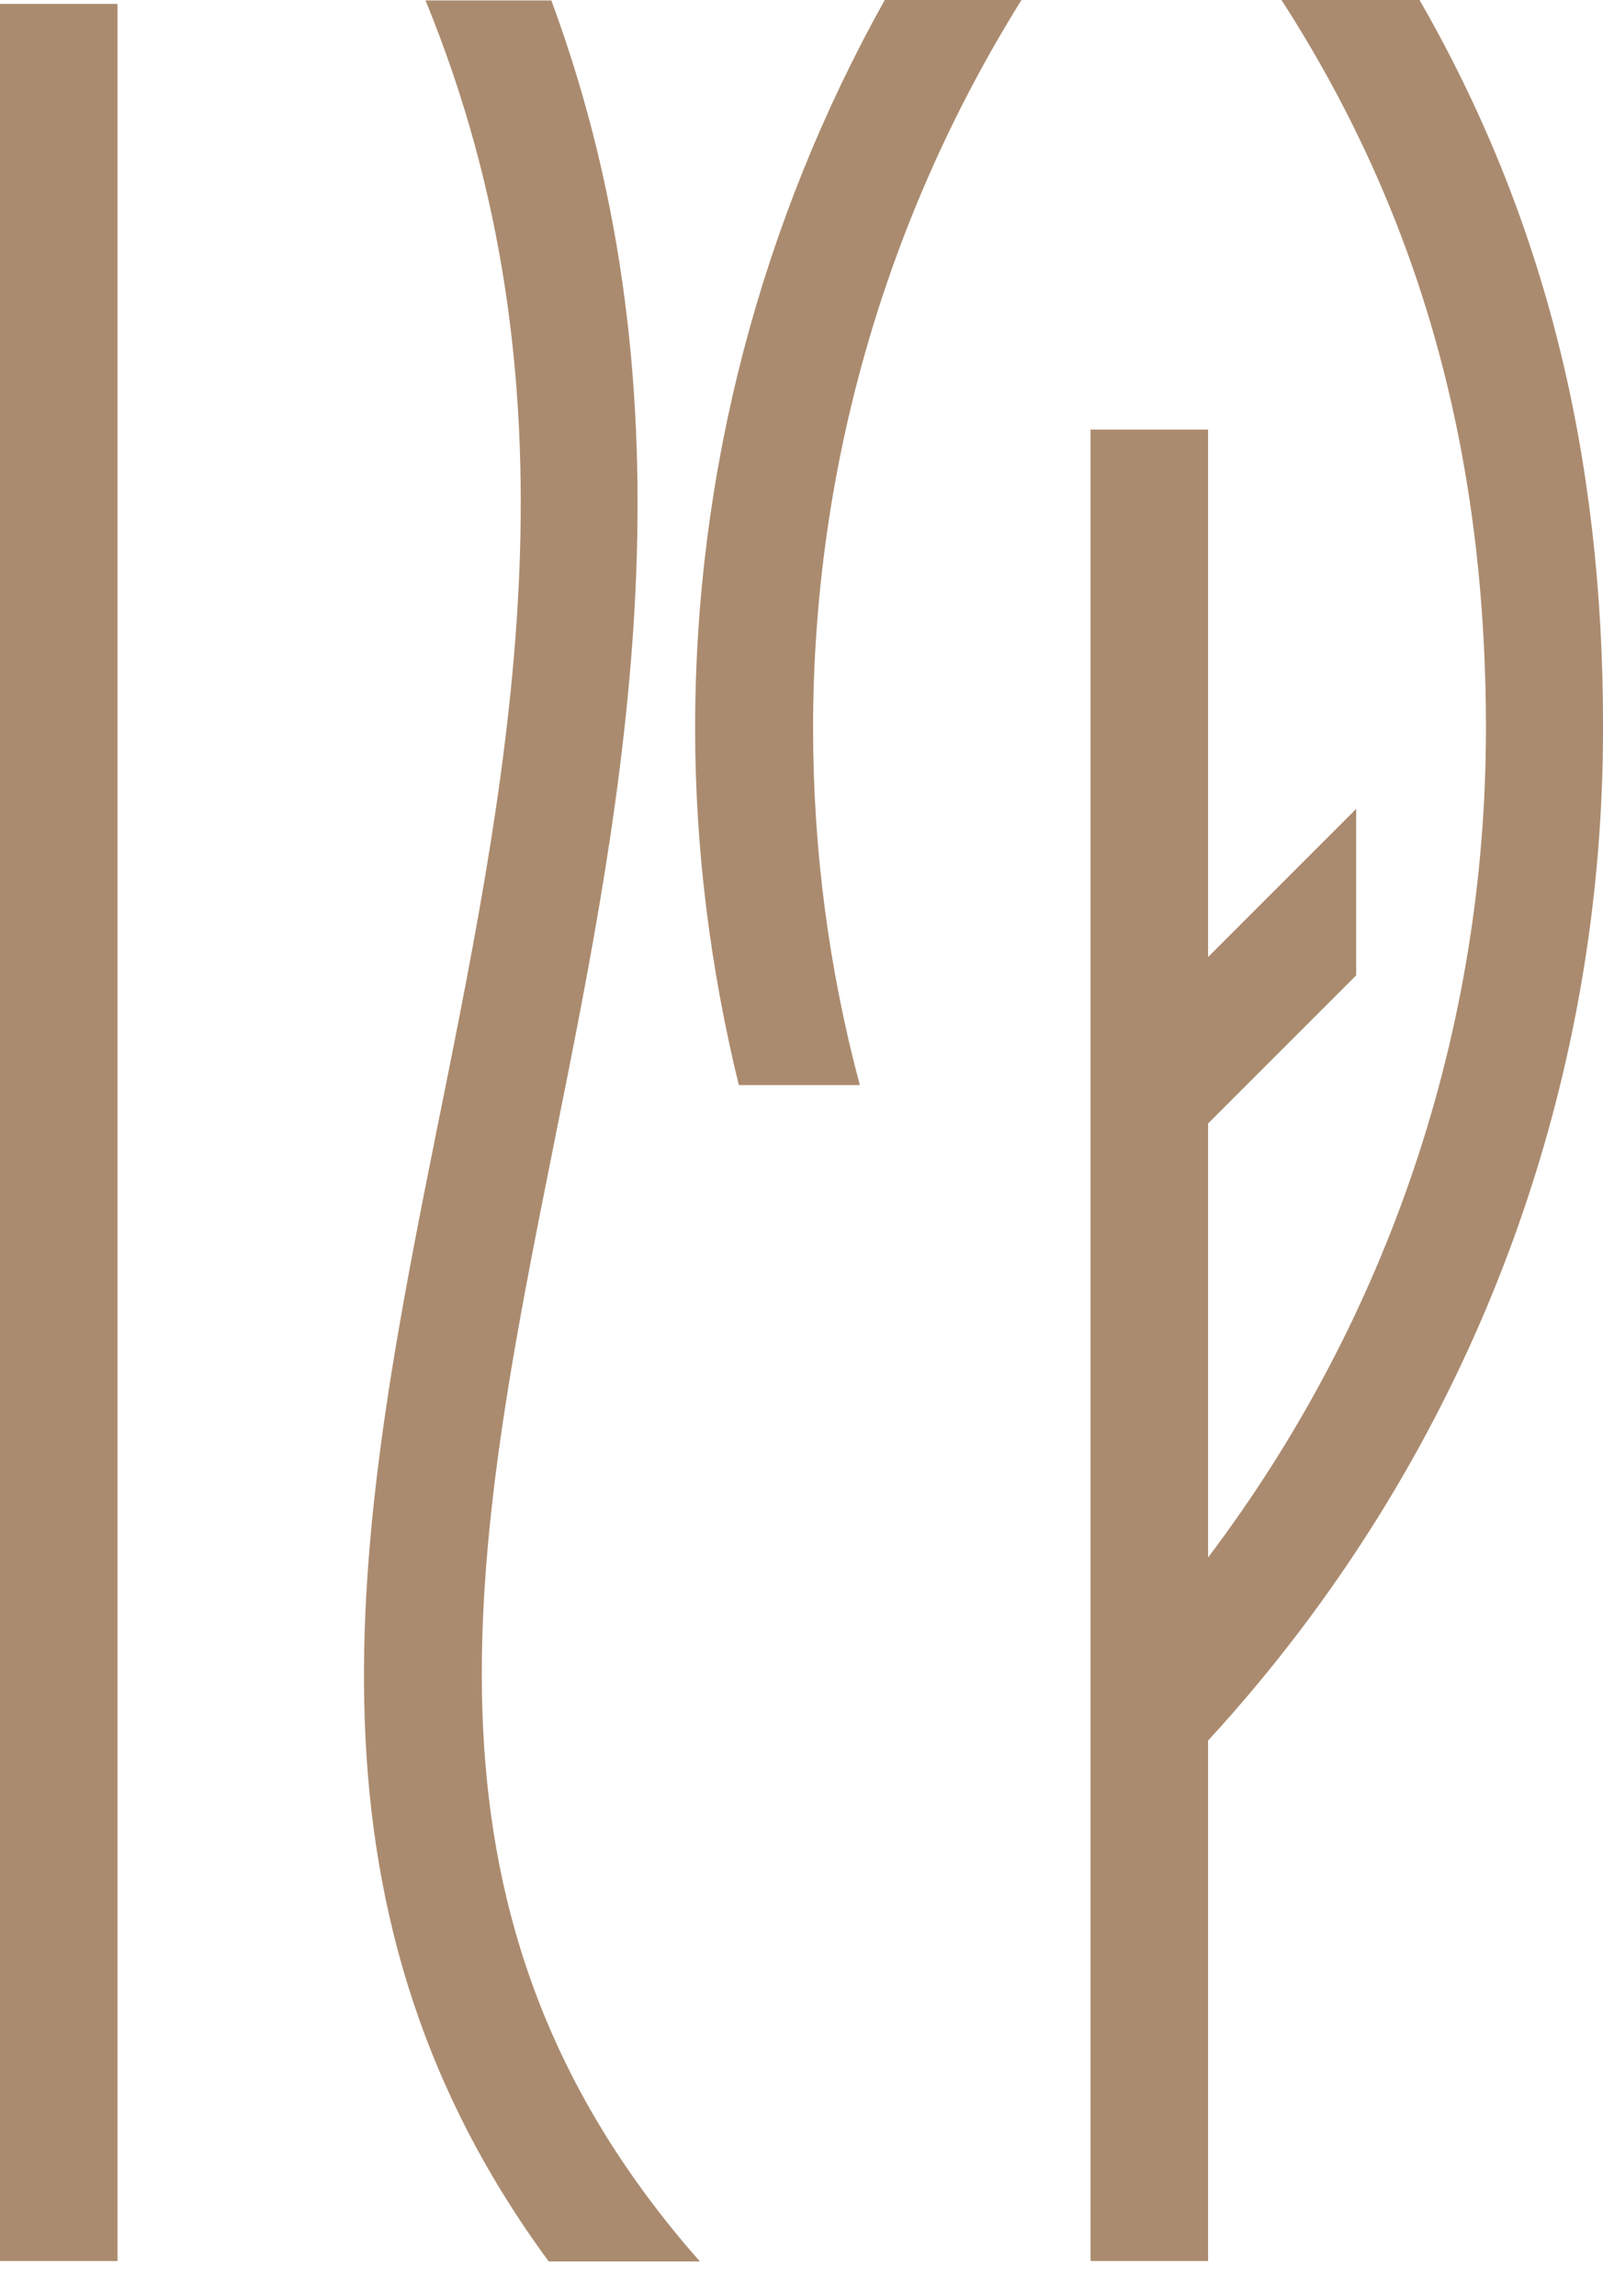
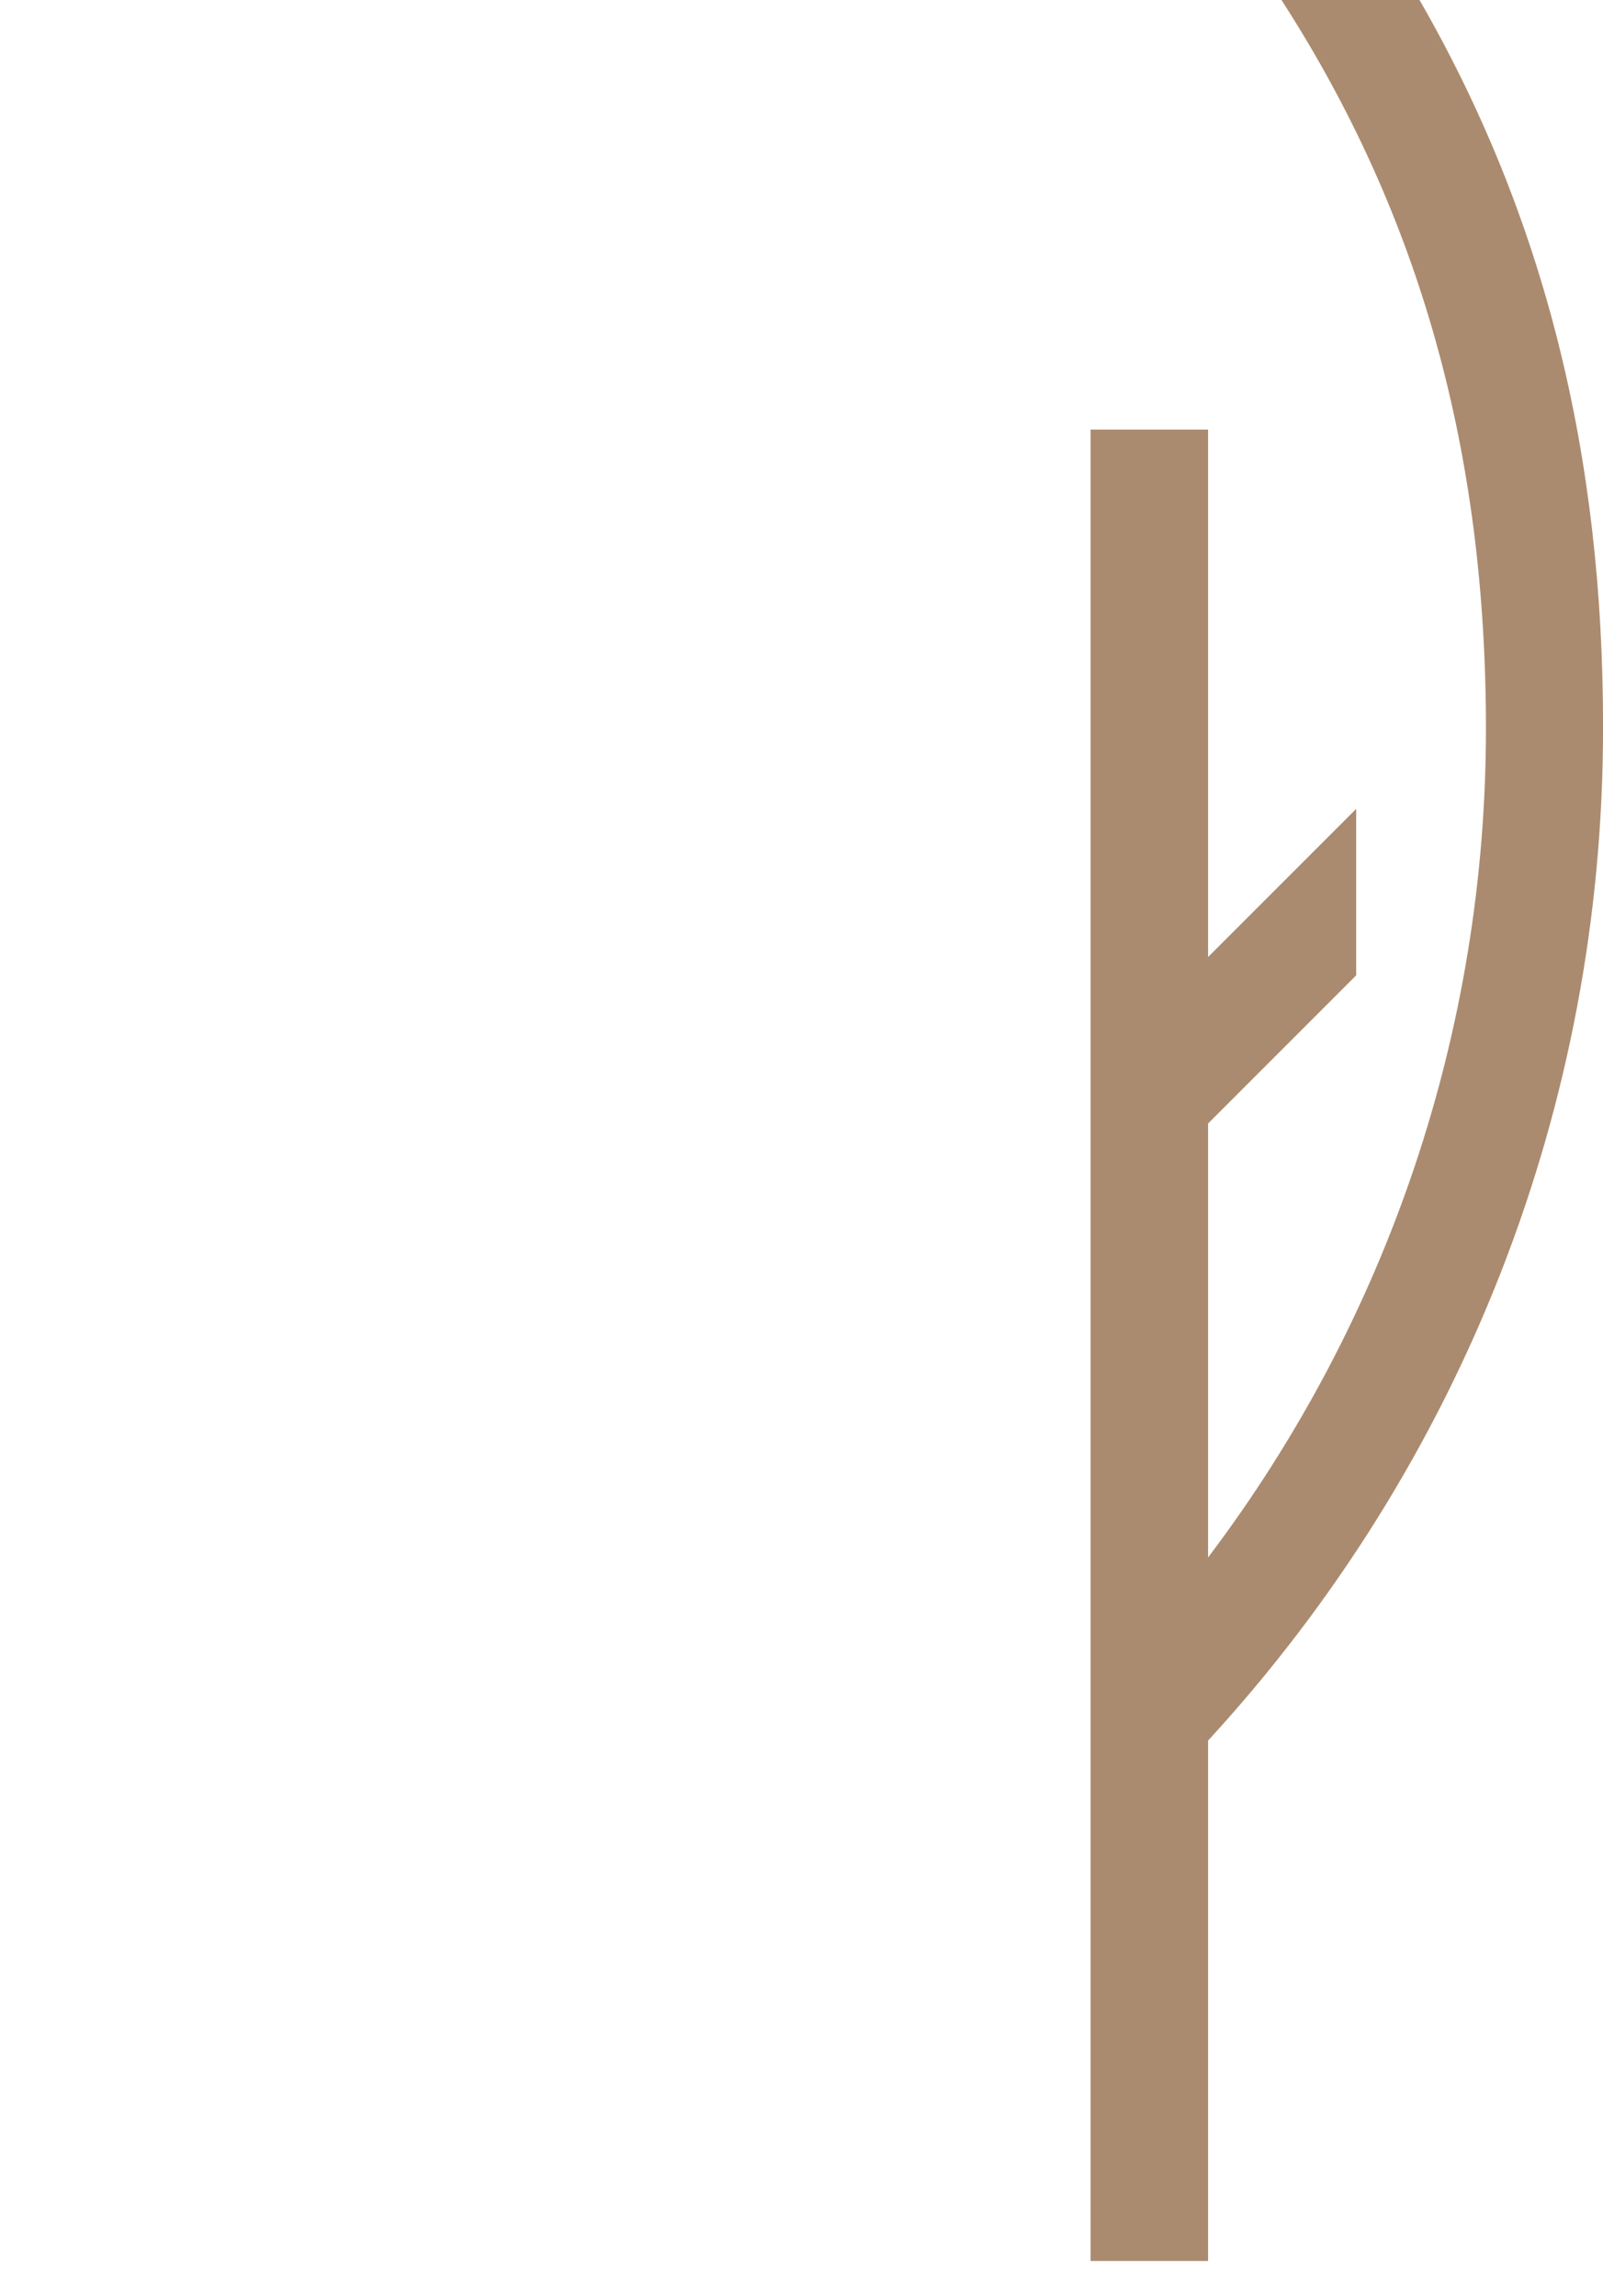
<svg xmlns="http://www.w3.org/2000/svg" width="44" height="63" viewBox="0 0 44 63" fill="none">
-   <path d="M12.076 30.569C9.857 41.625 7.759 52.131 15.062 62.06H19.211C10.937 52.682 12.939 42.693 15.242 31.204C17.137 21.778 19.247 11.141 15.134 0.012H11.68C16.057 10.685 14.043 20.795 12.076 30.581" fill="#AB8B6F" />
  <path d="M40.787 19.991C40.787 28.278 38.1 36.205 33.16 42.741V30.832L37.225 26.767V22.198L33.16 26.263V11.789H29.934V62.048H33.16V47.766C40.151 40.162 44.001 30.329 44.001 19.991C44.013 12.46 42.382 5.936 38.964 0H35.174C38.976 5.888 40.787 12.388 40.787 19.991Z" fill="#AB8B6F" />
-   <path d="M20.291 29.777H23.601C22.75 26.599 22.318 23.313 22.318 19.991C22.318 12.844 24.321 5.96 28.038 0H24.285C20.903 6.056 19.08 12.904 19.08 19.991C19.08 23.301 19.5 26.587 20.279 29.777" fill="#AB8B6F" />
-   <path d="M3.226 0.108H0V62.048H3.226V0.108Z" fill="#AB8B6F" />
</svg>